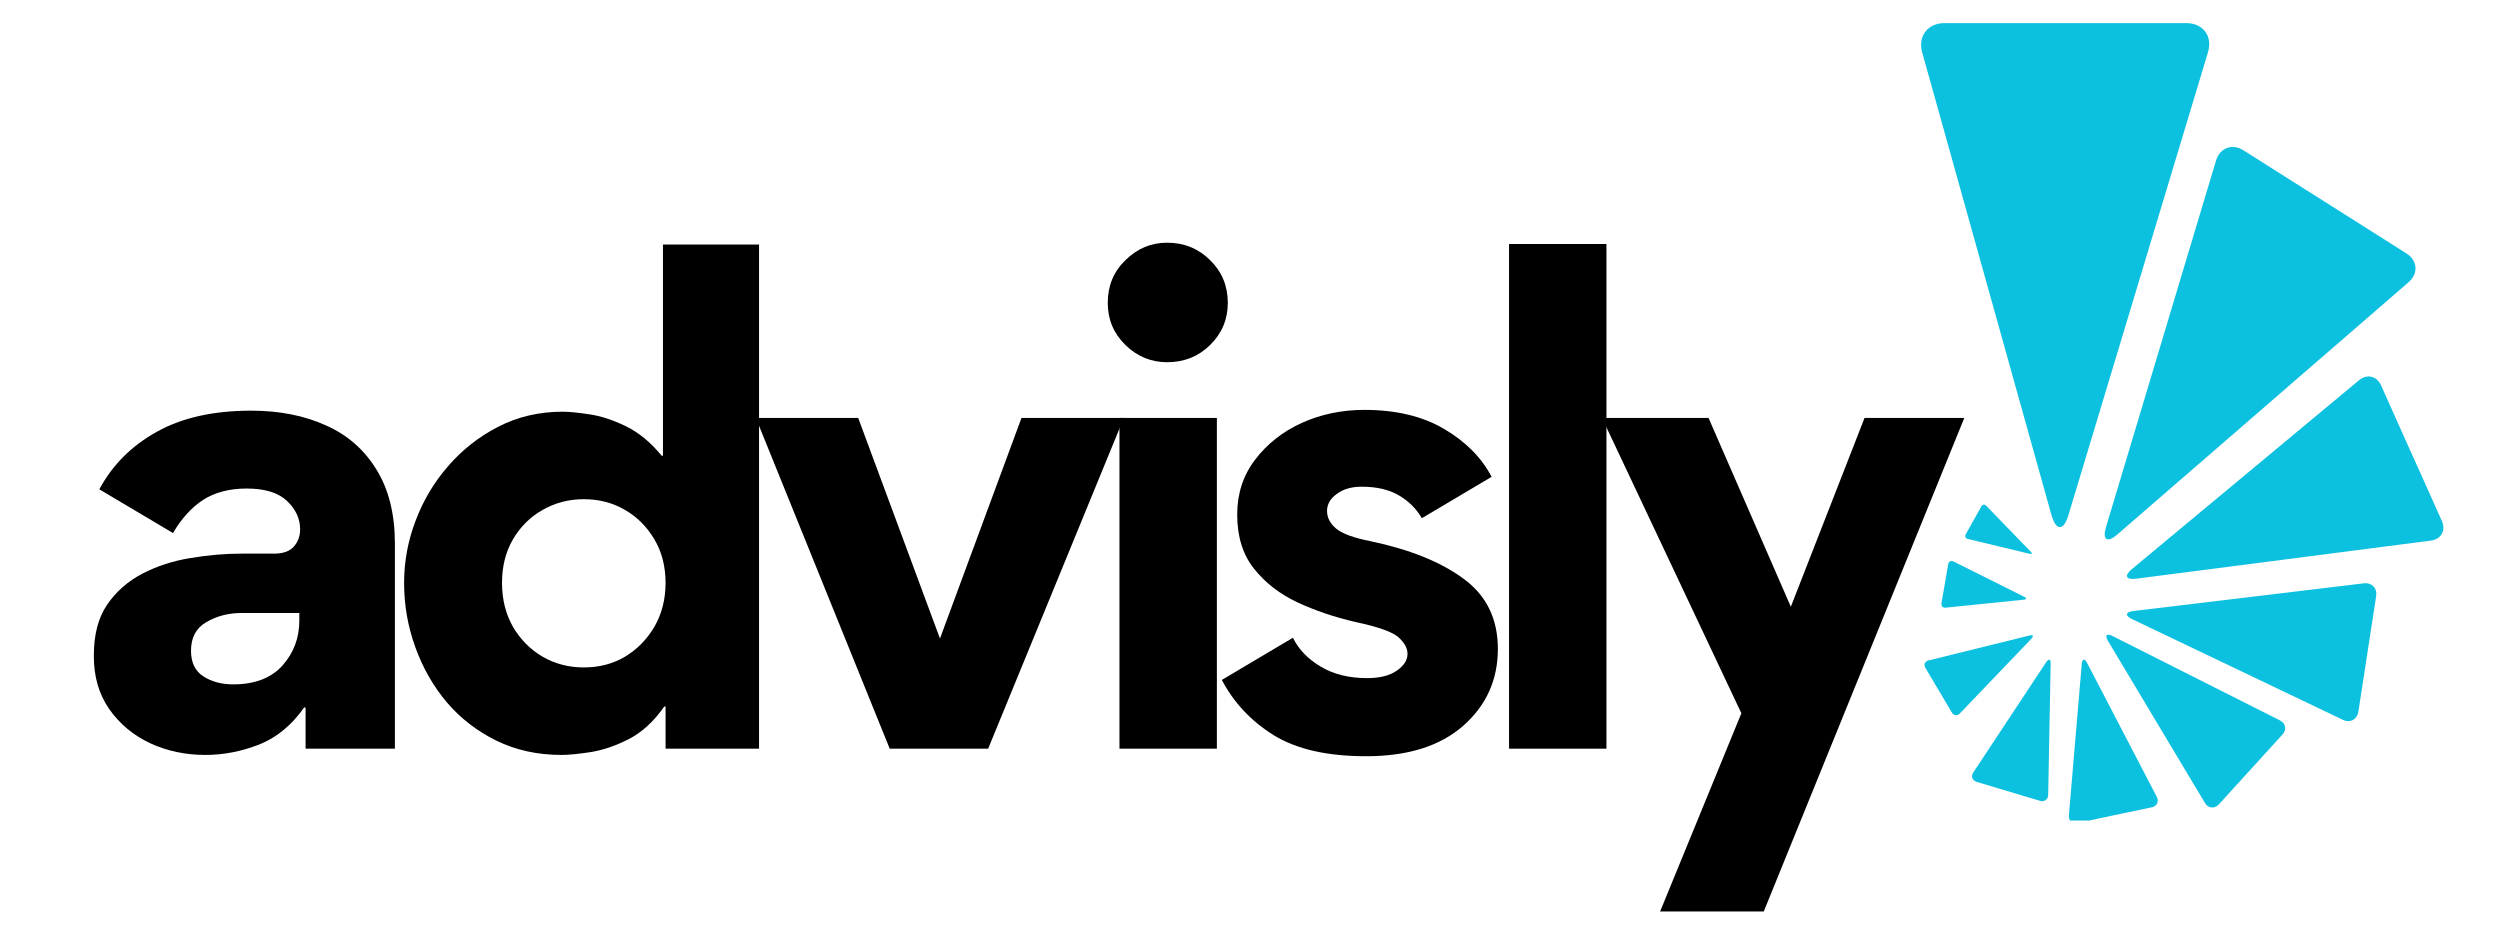
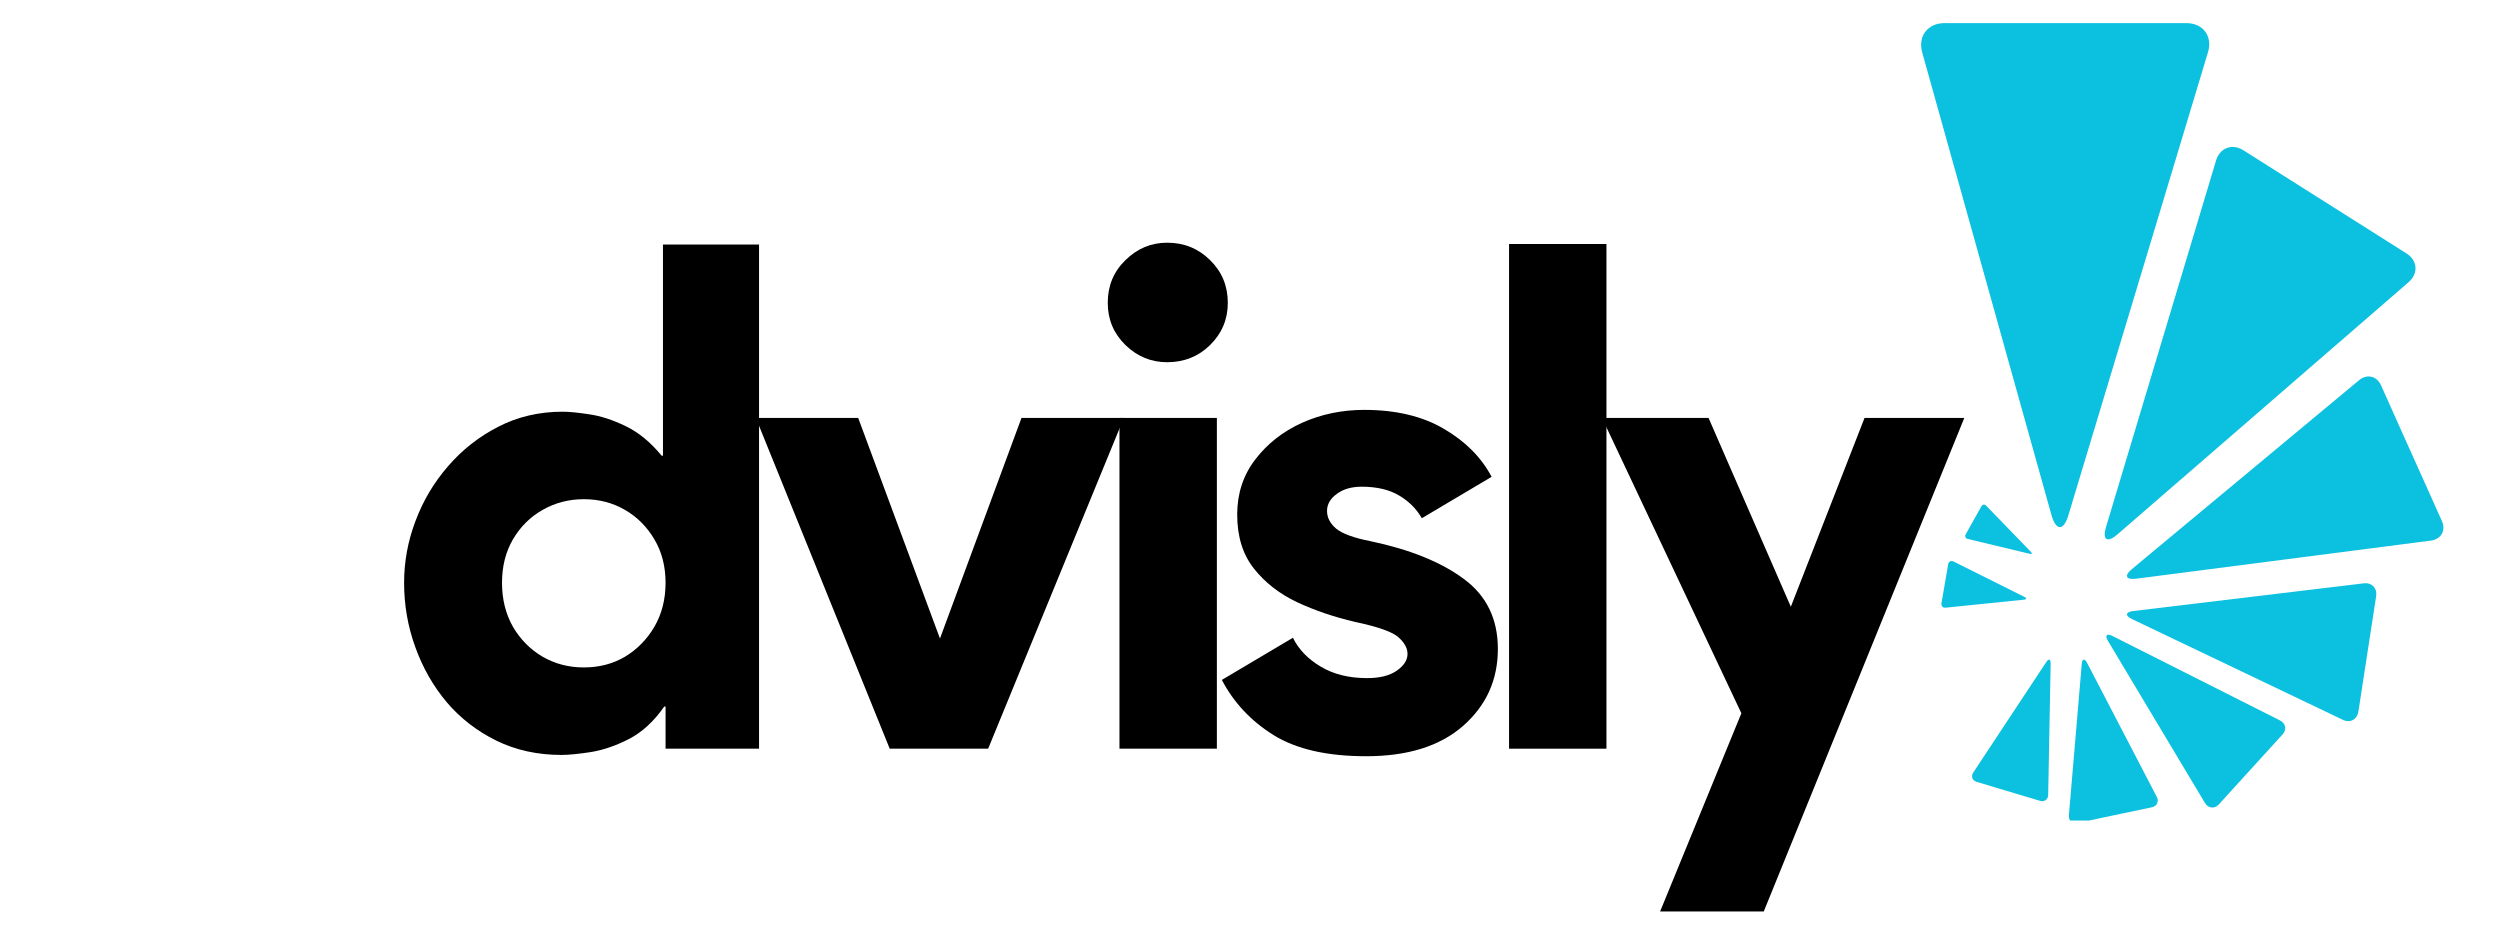
<svg xmlns="http://www.w3.org/2000/svg" width="200" zoomAndPan="magnify" viewBox="0 0 150 56.25" height="75" preserveAspectRatio="xMidYMid meet" version="1.0">
  <defs>
    <g />
    <clipPath id="4eaa8fec37">
      <path d="M 3 1 L 147 1 L 147 55.512 L 3 55.512 Z M 3 1 " clip-rule="nonzero" />
    </clipPath>
    <clipPath id="1ed1a6e5c8">
      <path d="M 112.055 0.387 L 143.645 0.387 L 143.645 48.23 L 112.055 48.23 Z M 112.055 0.387 " clip-rule="nonzero" />
    </clipPath>
    <clipPath id="17bc7e89a4">
      <path d="M 0.184 0.387 L 18 0.387 L 18 31 L 0.184 31 Z M 0.184 0.387 " clip-rule="nonzero" />
    </clipPath>
    <clipPath id="0918f982fb">
      <path d="M 12 21 L 31.645 21 L 31.645 34 L 12 34 Z M 12 21 " clip-rule="nonzero" />
    </clipPath>
    <clipPath id="8674aa1fa8">
      <path d="M 9 38 L 15 38 L 15 48.23 L 9 48.23 Z M 9 38 " clip-rule="nonzero" />
    </clipPath>
    <clipPath id="ea637d3d9b">
-       <path d="M 0.184 37 L 7 37 L 7 42 L 0.184 42 Z M 0.184 37 " clip-rule="nonzero" />
-     </clipPath>
+       </clipPath>
    <clipPath id="185c6bca83">
      <rect x="0" width="32" y="0" height="49" />
    </clipPath>
    <clipPath id="865127eb24">
      <rect x="0" width="144" y="0" height="55" />
    </clipPath>
  </defs>
  <g clip-path="url(#4eaa8fec37)">
    <g transform="matrix(1, 0, 0, 1, 3, 1)">
      <g clip-path="url(#865127eb24)">
        <g fill="#000000" fill-opacity="1">
          <g transform="translate(1.069, 43.921)">
            <g>
-               <path d="M 8.25 0.375 C 7.062 0.375 5.957 0.141 4.938 -0.328 C 3.926 -0.805 3.109 -1.488 2.484 -2.375 C 1.867 -3.27 1.562 -4.32 1.562 -5.531 L 1.562 -5.609 C 1.562 -6.848 1.828 -7.859 2.359 -8.641 C 2.891 -9.422 3.594 -10.039 4.469 -10.5 C 5.352 -10.957 6.316 -11.27 7.359 -11.438 C 8.398 -11.613 9.414 -11.703 10.406 -11.703 L 12.375 -11.703 C 12.914 -11.703 13.312 -11.844 13.562 -12.125 C 13.812 -12.414 13.938 -12.758 13.938 -13.156 C 13.938 -13.801 13.676 -14.367 13.156 -14.859 C 12.633 -15.359 11.828 -15.609 10.734 -15.609 C 9.691 -15.609 8.816 -15.379 8.109 -14.922 C 7.41 -14.461 6.812 -13.801 6.312 -12.938 L 1.891 -15.562 C 2.68 -17.031 3.832 -18.18 5.344 -19.016 C 6.852 -19.859 8.738 -20.281 11 -20.281 C 12.688 -20.281 14.176 -19.988 15.469 -19.406 C 16.77 -18.832 17.785 -17.945 18.516 -16.75 C 19.254 -15.562 19.625 -14.078 19.625 -12.297 L 19.625 0 L 14.266 0 L 14.266 -2.453 L 14.188 -2.484 C 13.445 -1.422 12.547 -0.676 11.484 -0.25 C 10.422 0.164 9.344 0.375 8.25 0.375 Z M 9.922 -3.859 C 11.211 -3.859 12.195 -4.234 12.875 -4.984 C 13.551 -5.742 13.891 -6.645 13.891 -7.688 L 13.891 -8.141 L 10.406 -8.141 C 9.633 -8.141 8.938 -7.957 8.312 -7.594 C 7.695 -7.238 7.391 -6.664 7.391 -5.875 C 7.391 -5.176 7.633 -4.664 8.125 -4.344 C 8.625 -4.02 9.223 -3.859 9.922 -3.859 Z M 9.922 -3.859 " />
-             </g>
+               </g>
          </g>
        </g>
        <g fill="#000000" fill-opacity="1">
          <g transform="translate(19.762, 43.921)">
            <g>
              <path d="M 17.172 -2.531 L 17.094 -2.531 C 16.469 -1.633 15.758 -0.984 14.969 -0.578 C 14.176 -0.172 13.414 0.086 12.688 0.203 C 11.957 0.316 11.367 0.375 10.922 0.375 C 9.484 0.375 8.18 0.086 7.016 -0.484 C 5.859 -1.055 4.867 -1.82 4.047 -2.781 C 3.234 -3.75 2.602 -4.852 2.156 -6.094 C 1.707 -7.332 1.484 -8.617 1.484 -9.953 C 1.484 -11.223 1.711 -12.461 2.172 -13.672 C 2.629 -14.891 3.281 -15.984 4.125 -16.953 C 4.969 -17.93 5.969 -18.719 7.125 -19.312 C 8.289 -19.914 9.582 -20.219 11 -20.219 C 11.395 -20.219 11.926 -20.164 12.594 -20.062 C 13.258 -19.969 13.984 -19.734 14.766 -19.359 C 15.547 -18.984 16.27 -18.391 16.938 -17.578 L 17.016 -17.578 L 17.016 -30.25 L 22.781 -30.25 L 22.781 0 L 17.172 0 Z M 17.172 -9.953 C 17.172 -10.941 16.945 -11.812 16.5 -12.562 C 16.051 -13.32 15.461 -13.91 14.734 -14.328 C 14.004 -14.754 13.18 -14.969 12.266 -14.969 C 11.367 -14.969 10.547 -14.754 9.797 -14.328 C 9.055 -13.91 8.461 -13.32 8.016 -12.562 C 7.578 -11.812 7.359 -10.941 7.359 -9.953 C 7.359 -8.961 7.578 -8.082 8.016 -7.312 C 8.461 -6.551 9.055 -5.953 9.797 -5.516 C 10.547 -5.086 11.367 -4.875 12.266 -4.875 C 13.18 -4.875 14.004 -5.086 14.734 -5.516 C 15.461 -5.953 16.051 -6.551 16.5 -7.312 C 16.945 -8.082 17.172 -8.961 17.172 -9.953 Z M 17.172 -9.953 " />
            </g>
          </g>
        </g>
        <g fill="#000000" fill-opacity="1">
          <g transform="translate(41.836, 43.921)">
            <g>
              <path d="M 0.516 -19.844 L 6.656 -19.844 L 11.562 -6.609 L 16.453 -19.844 L 22.594 -19.844 L 14.453 0 L 8.547 0 Z M 0.516 -19.844 " />
            </g>
          </g>
        </g>
        <g fill="#000000" fill-opacity="1">
          <g transform="translate(61.496, 43.921)">
            <g>
              <path d="M 1.969 -26.75 C 1.969 -27.77 2.32 -28.625 3.031 -29.312 C 3.738 -30.008 4.57 -30.359 5.531 -30.359 C 6.551 -30.359 7.41 -30.008 8.109 -29.312 C 8.816 -28.625 9.172 -27.77 9.172 -26.75 C 9.172 -25.758 8.816 -24.914 8.109 -24.219 C 7.41 -23.531 6.551 -23.188 5.531 -23.188 C 4.57 -23.188 3.738 -23.531 3.031 -24.219 C 2.32 -24.914 1.969 -25.758 1.969 -26.75 Z M 2.672 0 L 8.516 0 L 8.516 -19.844 L 2.672 -19.844 Z M 2.672 0 " />
            </g>
          </g>
        </g>
        <g fill="#000000" fill-opacity="1">
          <g transform="translate(69.263, 43.921)">
            <g>
              <path d="M 17.609 -5.984 C 17.609 -4.129 16.914 -2.594 15.531 -1.375 C 14.145 -0.156 12.203 0.453 9.703 0.453 C 7.367 0.453 5.52 0.031 4.156 -0.812 C 2.801 -1.656 1.766 -2.758 1.047 -4.125 L 5.312 -6.656 C 5.656 -5.957 6.211 -5.379 6.984 -4.922 C 7.754 -4.461 8.68 -4.234 9.766 -4.234 C 10.516 -4.234 11.102 -4.379 11.531 -4.672 C 11.969 -4.973 12.188 -5.312 12.188 -5.688 C 12.188 -6.031 12.004 -6.363 11.641 -6.688 C 11.285 -7.008 10.414 -7.316 9.031 -7.609 C 7.812 -7.891 6.66 -8.281 5.578 -8.781 C 4.504 -9.289 3.633 -9.969 2.969 -10.812 C 2.301 -11.656 1.969 -12.734 1.969 -14.047 C 1.969 -15.305 2.328 -16.406 3.047 -17.344 C 3.766 -18.289 4.695 -19.023 5.844 -19.547 C 7 -20.066 8.25 -20.328 9.594 -20.328 C 11.5 -20.328 13.094 -19.945 14.375 -19.188 C 15.664 -18.438 16.617 -17.477 17.234 -16.312 L 13.047 -13.828 C 12.723 -14.391 12.27 -14.844 11.688 -15.188 C 11.102 -15.539 10.352 -15.719 9.438 -15.719 C 8.82 -15.719 8.32 -15.57 7.938 -15.281 C 7.551 -15 7.359 -14.66 7.359 -14.266 C 7.359 -13.867 7.539 -13.516 7.906 -13.203 C 8.281 -12.898 8.961 -12.648 9.953 -12.453 C 12.336 -11.953 14.207 -11.195 15.562 -10.188 C 16.926 -9.188 17.609 -7.785 17.609 -5.984 Z M 17.609 -5.984 " />
            </g>
          </g>
        </g>
        <g fill="#000000" fill-opacity="1">
          <g transform="translate(84.871, 43.921)">
            <g>
              <path d="M 8.516 -30.281 L 8.516 0 L 2.672 0 L 2.672 -30.281 Z M 8.516 -30.281 " />
            </g>
          </g>
        </g>
        <g fill="#000000" fill-opacity="1">
          <g transform="translate(92.638, 43.921)">
            <g>
              <path d="M 8.844 -2.125 L 0.484 -19.844 L 6.875 -19.844 L 11.812 -8.516 L 16.234 -19.844 L 22.219 -19.844 L 10.188 9.766 L 3.969 9.766 Z M 8.844 -2.125 " />
            </g>
          </g>
        </g>
        <g clip-path="url(#1ed1a6e5c8)">
          <g transform="matrix(1, 0, 0, 1, 112, 0)">
            <g clip-path="url(#185c6bca83)">
              <g clip-path="url(#17bc7e89a4)">
                <path fill="#0cc0df" d="M 1.668 0.387 C 0.664 0.387 0.062 1.176 0.332 2.145 L 8.086 29.898 C 8.359 30.867 8.816 30.875 9.105 29.91 L 17.48 2.133 C 17.77 1.172 17.184 0.387 16.18 0.387 L 10.953 0.387 C 9.945 0.387 8.301 0.387 7.297 0.387 Z M 1.668 0.387 " fill-opacity="1" fill-rule="nonzero" />
              </g>
              <path fill="#0cc0df" d="M 19.609 8.02 C 18.934 7.59 18.191 7.867 17.961 8.637 L 11.359 30.629 C 11.129 31.395 11.434 31.594 12.039 31.07 L 29.512 15.934 C 30.117 15.41 30.059 14.629 29.383 14.203 L 25.859 11.973 C 25.184 11.547 24.078 10.844 23.398 10.418 Z M 19.609 8.02 " fill-opacity="1" fill-rule="nonzero" />
              <g clip-path="url(#0918f982fb)">
                <path fill="#0cc0df" d="M 27.863 22.121 C 27.609 21.555 27.016 21.418 26.539 21.816 L 12.914 33.145 C 12.438 33.539 12.551 33.801 13.164 33.723 L 30.859 31.434 C 31.469 31.355 31.766 30.828 31.516 30.266 L 30.199 27.328 C 29.945 26.766 29.531 25.844 29.277 25.281 Z M 27.863 22.121 " fill-opacity="1" fill-rule="nonzero" />
              </g>
              <path fill="#0cc0df" d="M 27.57 34.766 C 27.641 34.289 27.309 33.941 26.828 34 L 13.004 35.66 C 12.523 35.719 12.488 35.938 12.926 36.148 L 25.57 42.188 C 26.008 42.398 26.426 42.176 26.504 41.695 L 26.887 39.199 C 26.961 38.723 27.082 37.934 27.156 37.453 Z M 27.57 34.766 " fill-opacity="1" fill-rule="nonzero" />
              <path fill="#0cc0df" d="M 21.953 43.066 C 22.215 42.777 22.145 42.398 21.793 42.223 L 11.75 37.16 C 11.398 36.984 11.277 37.117 11.477 37.453 L 17.293 47.172 C 17.492 47.508 17.875 47.547 18.137 47.258 L 19.512 45.746 C 19.773 45.457 20.207 44.98 20.473 44.691 Z M 21.953 43.066 " fill-opacity="1" fill-rule="nonzero" />
              <g clip-path="url(#8674aa1fa8)">
                <path fill="#0cc0df" d="M 14.109 47.438 C 14.418 47.371 14.555 47.09 14.406 46.809 L 10.223 38.77 C 10.074 38.492 9.938 38.516 9.906 38.832 L 9.133 47.922 C 9.105 48.238 9.336 48.441 9.645 48.379 L 11.254 48.039 C 11.562 47.973 12.07 47.867 12.379 47.801 Z M 14.109 47.438 " fill-opacity="1" fill-rule="nonzero" />
              </g>
              <path fill="#0cc0df" d="M 7.402 47.051 C 7.664 47.129 7.887 46.969 7.891 46.695 L 8.039 38.812 C 8.043 38.535 7.926 38.5 7.773 38.727 L 3.395 45.352 C 3.242 45.578 3.336 45.832 3.598 45.91 L 4.969 46.324 C 5.23 46.402 5.664 46.531 5.926 46.609 Z M 7.402 47.051 " fill-opacity="1" fill-rule="nonzero" />
              <g clip-path="url(#ea637d3d9b)">
                <path fill="#0cc0df" d="M 2.117 41.758 C 2.227 41.941 2.441 41.965 2.59 41.809 L 6.887 37.32 C 7.035 37.16 6.984 37.078 6.773 37.129 L 0.699 38.629 C 0.492 38.684 0.41 38.875 0.52 39.062 L 1.094 40.035 C 1.207 40.219 1.387 40.523 1.496 40.711 Z M 2.117 41.758 " fill-opacity="1" fill-rule="nonzero" />
              </g>
              <path fill="#0cc0df" d="M 1.488 35.195 C 1.461 35.359 1.57 35.48 1.734 35.461 L 6.438 34.98 C 6.602 34.965 6.613 34.891 6.469 34.816 L 2.211 32.688 C 2.062 32.617 1.918 32.688 1.891 32.852 L 1.746 33.695 C 1.719 33.859 1.672 34.125 1.645 34.289 Z M 1.488 35.195 " fill-opacity="1" fill-rule="nonzero" />
              <path fill="#0cc0df" d="M 2.941 31.066 C 2.879 31.184 2.93 31.305 3.062 31.336 L 6.789 32.23 C 6.918 32.262 6.949 32.207 6.855 32.113 L 4.168 29.34 C 4.078 29.246 3.945 29.262 3.883 29.379 L 3.543 29.988 C 3.48 30.105 3.371 30.297 3.305 30.41 Z M 2.941 31.066 " fill-opacity="1" fill-rule="nonzero" />
            </g>
          </g>
        </g>
      </g>
    </g>
  </g>
</svg>